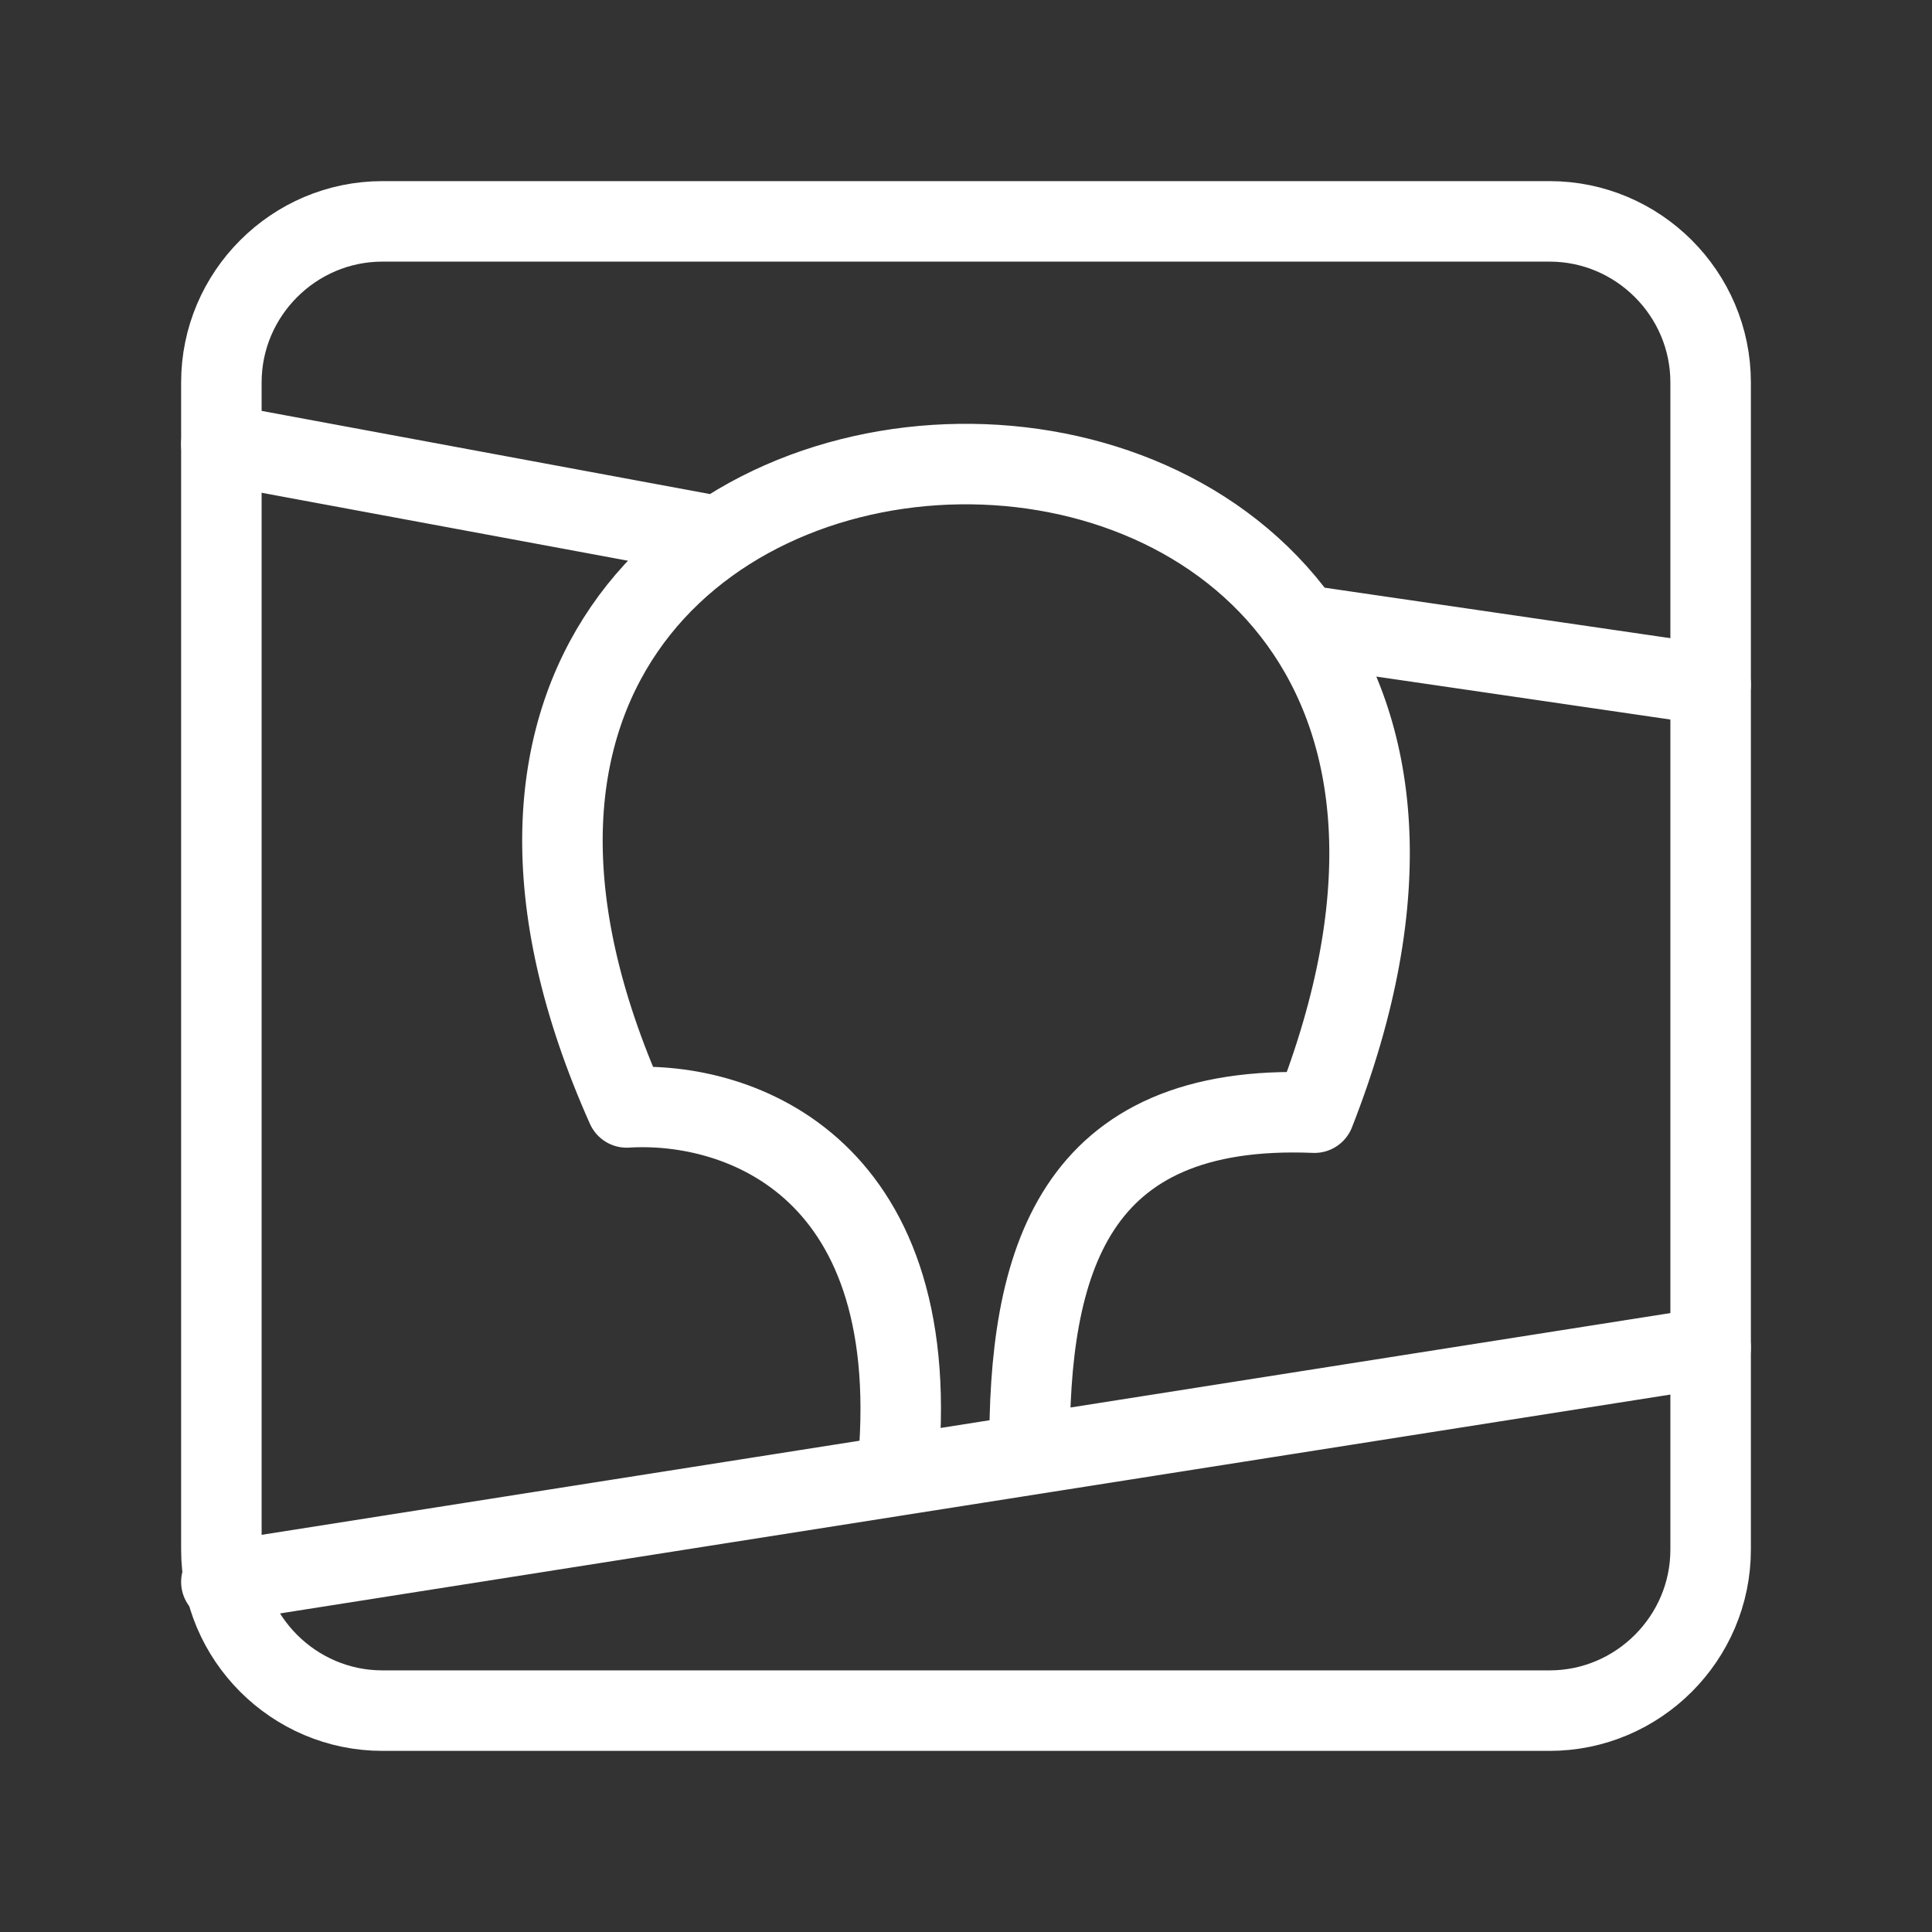
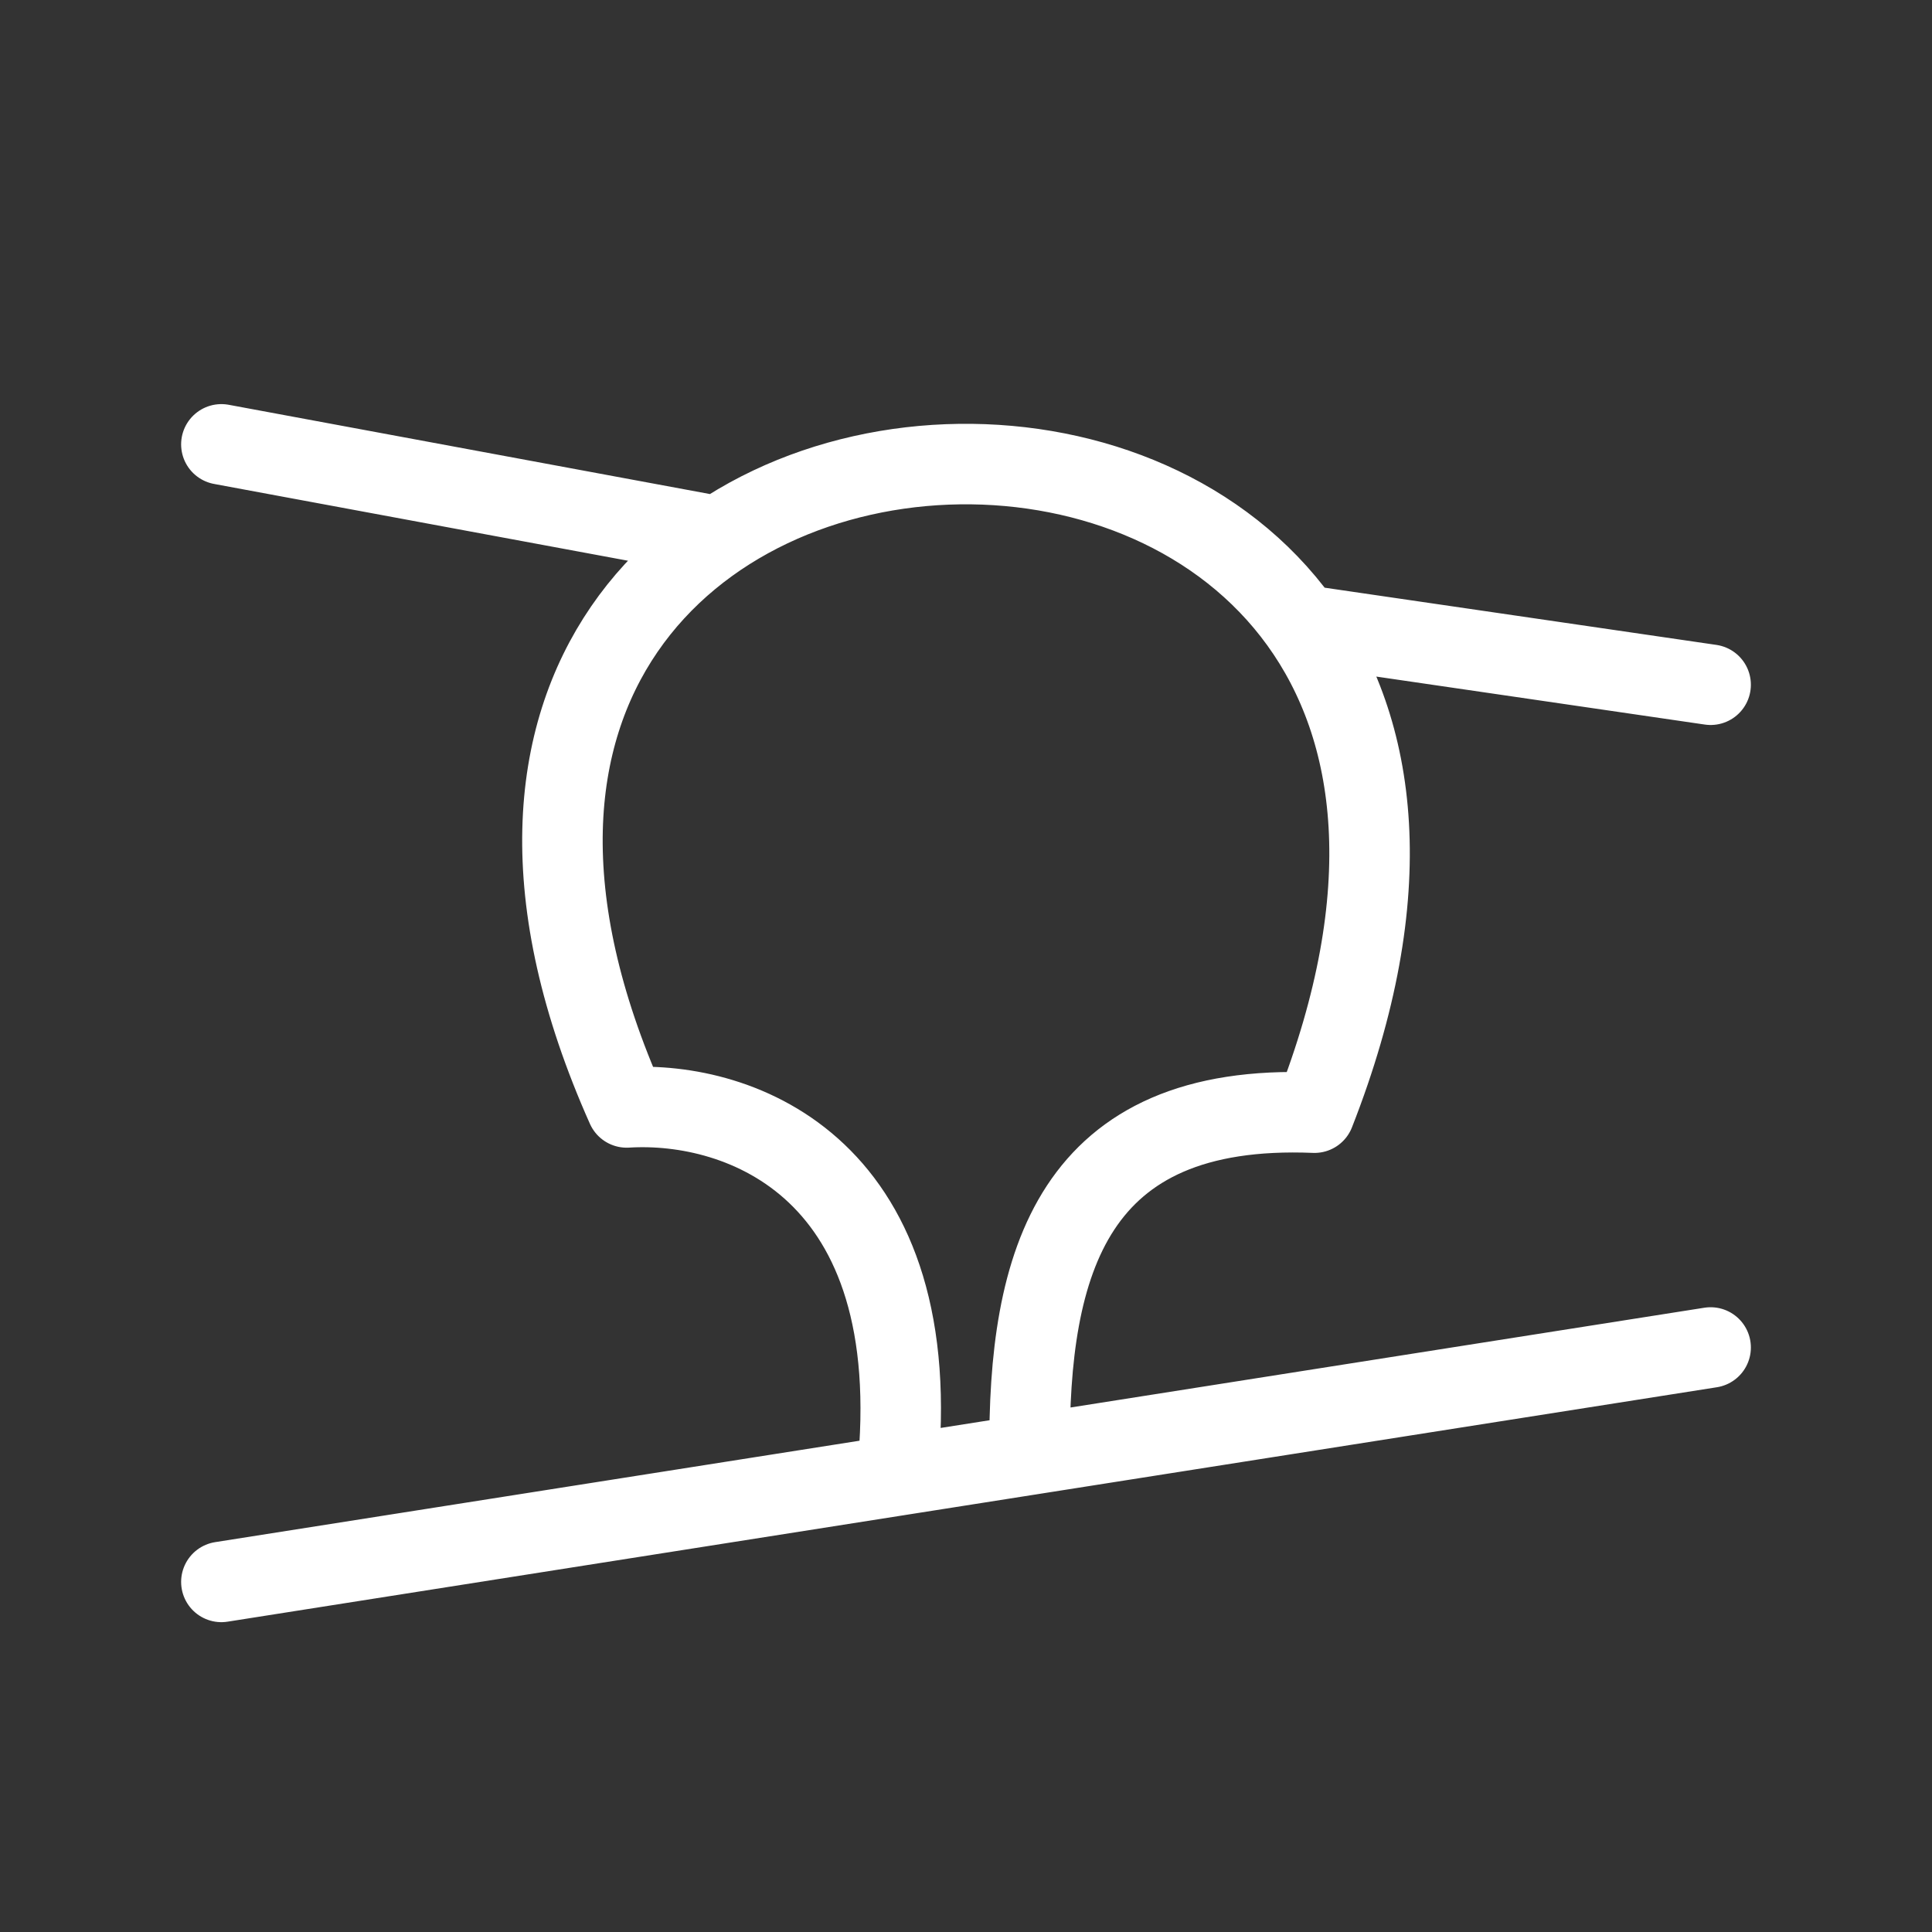
<svg xmlns="http://www.w3.org/2000/svg" width="24" height="24" viewBox="0 0 24 24" fill="none">
  <rect x="0" y="0" width="24" height="24" fill="#333333" stroke="none" />
-   <path d="M19.25 2.75H4.75C3.65 2.75 2.75 3.65 2.75 4.75V19.25C2.75 20.35 3.65 21.25 4.75 21.25H19.25C20.35 21.25 21.25 20.35 21.25 19.25V4.75C21.25 3.65 20.35 2.75 19.25 2.75Z" stroke="white" stroke-linecap="round" stroke-linejoin="round" />
  <path d="M12.79 18.071C12.769 15.677 13.32 13.698 16.329 13.822C20.623 2.882 3.118 3.299 7.785 13.757C9.199 13.669 11.544 14.511 11.144 18.33M21.25 16.739L2.75 19.651M2.75 5.52L8.922 6.665M16.177 7.765L21.25 8.506" stroke="white" stroke-linecap="round" stroke-linejoin="round" />
</svg>